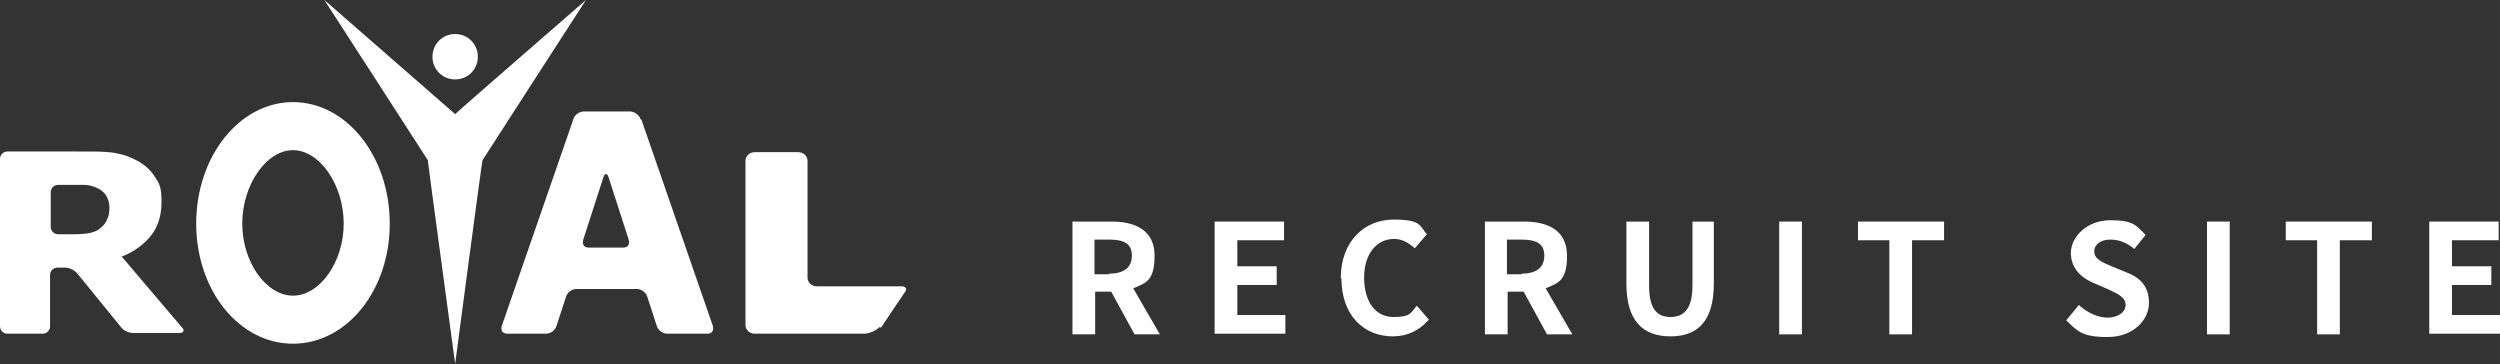
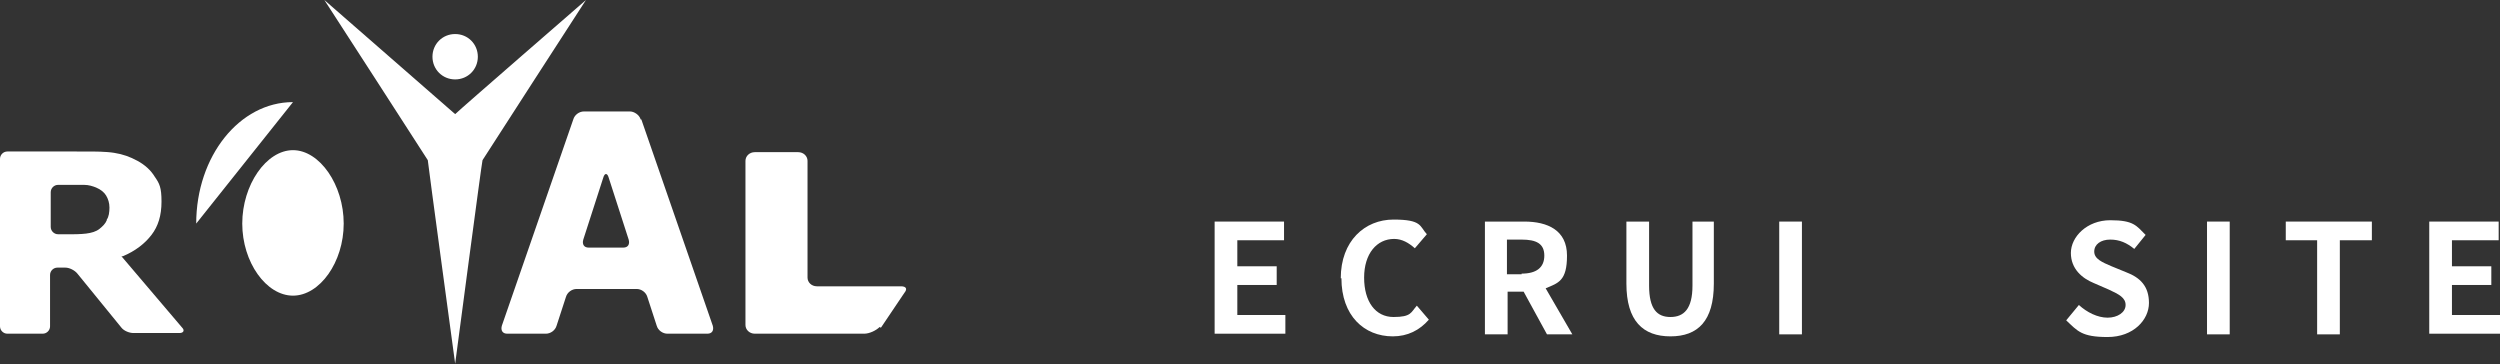
<svg xmlns="http://www.w3.org/2000/svg" id="_レイヤー_1" data-name="レイヤー_1" version="1.1" viewBox="0 0 374.6 54.6">
  <rect x="0" y="0" width="374.6" height="54.6" fill="#333333" stroke="none" />
  <defs>
    <style>
      .st0 {
        fill: #fff;
      }
    </style>
  </defs>
  <g>
    <path class="st0" d="M16,33c-.2.5-.6.9-1.1,1.3-.5.4-1.2.6-2,.7-.8.1-1.9.1-1.9.1-.6,0-1.6,0-2.3,0h0c-.6,0-1.1-.5-1.1-1.1v-5.2c0-.6.5-1.1,1.1-1.1h1.6c.9,0,1.7,0,2.3,0,.7,0,1.3.2,1.8.4.7.3,1.2.7,1.5,1.2.3.5.5,1.1.5,1.8s-.1,1.4-.4,1.8M18.4,38.4c1.9-.8,3.3-1.9,4.3-3.2,1-1.3,1.5-2.9,1.5-5s-.3-2.7-1-3.7c-.6-1-1.5-1.8-2.6-2.4-1.1-.6-2.2-1-3.5-1.2-1.2-.2-3.3-.2-3.3-.2-.6,0-1.6,0-2.3,0H1.1c-.6,0-1.1.5-1.1,1.1v25.1c0,.6.5,1.1,1.1,1.1h5.3c.6,0,1.1-.5,1.1-1.1v-7.7c0-.6.5-1.1,1.1-1.1h1.2c.6,0,1.4.4,1.8.9l6.6,8.1c.4.5,1.2.8,1.8.8h6.9c.6,0,.8-.4.4-.8l-9.1-10.7Z" />
    <path class="st0" d="M131.8,49c-.5.5-1.5,1-2.3,1h-16.4c-.8,0-1.4-.6-1.4-1.3v-24.6c0-.7.6-1.3,1.4-1.3h6.5c.8,0,1.4.6,1.4,1.3v17.5c0,.7.6,1.3,1.4,1.3h12.6c.8,0,1,.4.5,1l-3.5,5.2Z" />
-     <path class="st0" d="M43.9,15.3c-8,0-14.5,8.1-14.5,18.2s6.5,18,14.5,18,14.5-7.9,14.5-18-6.5-18.2-14.5-18.2M43.9,44.3c-4,0-7.6-5-7.6-10.8s3.6-11,7.6-11,7.6,5.2,7.6,11-3.6,10.8-7.6,10.8" />
+     <path class="st0" d="M43.9,15.3c-8,0-14.5,8.1-14.5,18.2M43.9,44.3c-4,0-7.6-5-7.6-10.8s3.6-11,7.6-11,7.6,5.2,7.6,11-3.6,10.8-7.6,10.8" />
    <path class="st0" d="M88.2,37.1c-.7,0-1-.5-.8-1.2l3-9.3c.2-.7.6-.7.8,0l3,9.3c.2.7-.1,1.2-.8,1.2h-5.2ZM96,17.9c-.2-.7-1-1.2-1.6-1.2h-6.9c-.7,0-1.4.5-1.6,1.2l-10.7,30.9c-.2.7.1,1.2.8,1.2h5.8c.7,0,1.4-.5,1.6-1.2l1.4-4.3c.2-.7.9-1.2,1.6-1.2h9c.7,0,1.4.5,1.6,1.2l1.4,4.3c.2.7.9,1.2,1.6,1.2h6c.7,0,1-.5.8-1.2l-10.7-30.9Z" />
    <path class="st0" d="M64.8,8.5c0-1.9,1.5-3.4,3.4-3.4s3.4,1.5,3.4,3.4-1.5,3.4-3.4,3.4-3.4-1.5-3.4-3.4" />
    <path class="st0" d="M68.2,17.1c-.8-.7-19.6-17.1-19.6-17.1,0,0,15.4,23.8,15.5,24,0,.3,4.1,30.5,4.1,30.5,0,0,4-30.3,4.1-30.5.1-.2,15.5-24,15.5-24,0,0-18.9,16.4-19.6,17.1Z" />
  </g>
  <g>
-     <path class="st0" d="M160.7,33.2h5.9c3.5,0,6.4,1.3,6.4,5.1s-1.3,4.1-3.2,4.9l4,6.9h-3.8l-3.5-6.4h-2.4v6.4h-3.4v-16.9ZM166.2,41c2.2,0,3.4-.9,3.4-2.7s-1.2-2.4-3.4-2.4h-2.2v5.2h2.2Z" />
    <path class="st0" d="M182,33.2h10.4v2.8h-7v3.9h5.9v2.8h-5.9v4.5h7.2v2.8h-10.6v-16.9Z" />
    <path class="st0" d="M200.9,41.7c0-5.6,3.6-8.8,7.9-8.8s3.9,1,5,2.2l-1.8,2.1c-.9-.8-1.9-1.4-3.1-1.4-2.6,0-4.5,2.2-4.5,5.8s1.7,5.9,4.4,5.9,2.6-.7,3.5-1.7l1.8,2.1c-1.4,1.6-3.2,2.5-5.4,2.5-4.3,0-7.7-3.1-7.7-8.7Z" />
    <path class="st0" d="M222.5,33.2h5.9c3.5,0,6.4,1.3,6.4,5.1s-1.3,4.1-3.2,4.9l4,6.9h-3.8l-3.5-6.4h-2.4v6.4h-3.4v-16.9ZM228,41c2.2,0,3.4-.9,3.4-2.7s-1.2-2.4-3.4-2.4h-2.2v5.2h2.2Z" />
    <path class="st0" d="M243.7,42.5v-9.3h3.4v9.6c0,3.5,1.2,4.7,3.2,4.7s3.3-1.2,3.3-4.7v-9.6h3.2v9.3c0,5.6-2.4,7.9-6.5,7.9s-6.6-2.3-6.6-7.9Z" />
    <path class="st0" d="M266.6,33.2h3.4v16.9h-3.4v-16.9Z" />
-     <path class="st0" d="M283.2,36h-4.8v-2.8h12.9v2.8h-4.8v14.1h-3.4v-14.1Z" />
    <path class="st0" d="M309.6,48l1.9-2.3c1.2,1.1,2.8,1.9,4.3,1.9s2.7-.8,2.7-1.9-1-1.6-2.5-2.3l-2.3-1c-1.7-.7-3.4-2.1-3.4-4.5s2.4-4.9,5.9-4.9,3.9.8,5.3,2.2l-1.7,2.1c-1.1-.9-2.2-1.4-3.6-1.4s-2.4.7-2.4,1.8,1.2,1.6,2.6,2.2l2.2.9c2.1.8,3.4,2.1,3.4,4.6s-2.3,5.1-6.2,5.1-4.5-.9-6.2-2.5Z" />
    <path class="st0" d="M330.7,33.2h3.4v16.9h-3.4v-16.9Z" />
    <path class="st0" d="M347.3,36h-4.8v-2.8h12.9v2.8h-4.8v14.1h-3.4v-14.1Z" />
    <path class="st0" d="M364,33.2h10.4v2.8h-7v3.9h5.9v2.8h-5.9v4.5h7.2v2.8h-10.6v-16.9Z" />
  </g>
</svg>